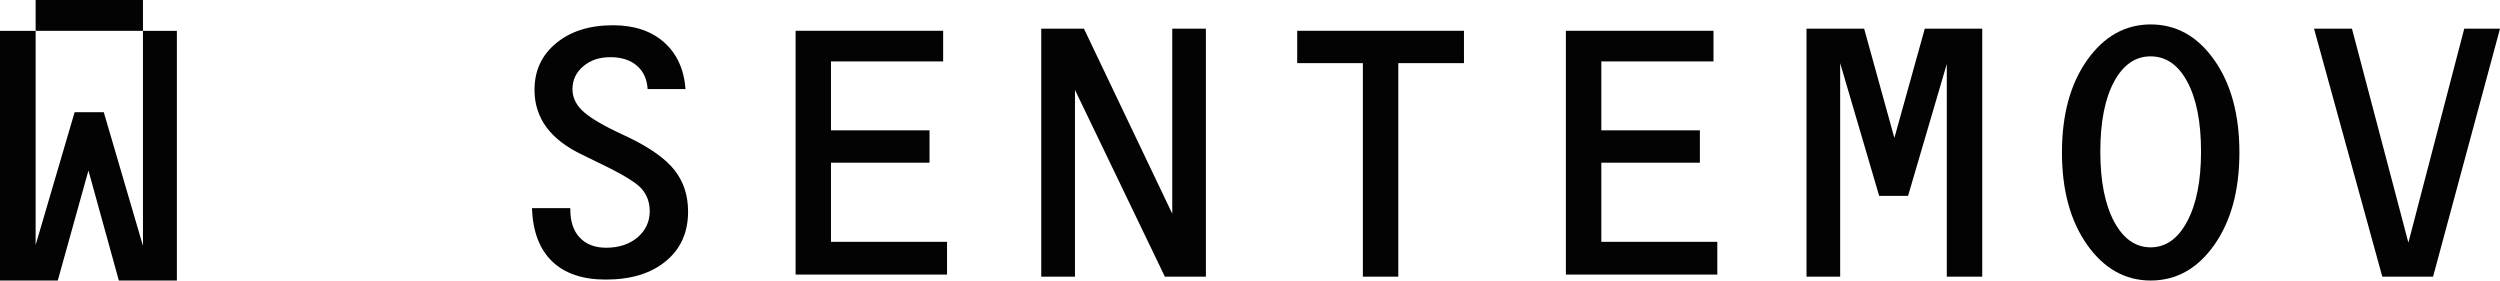
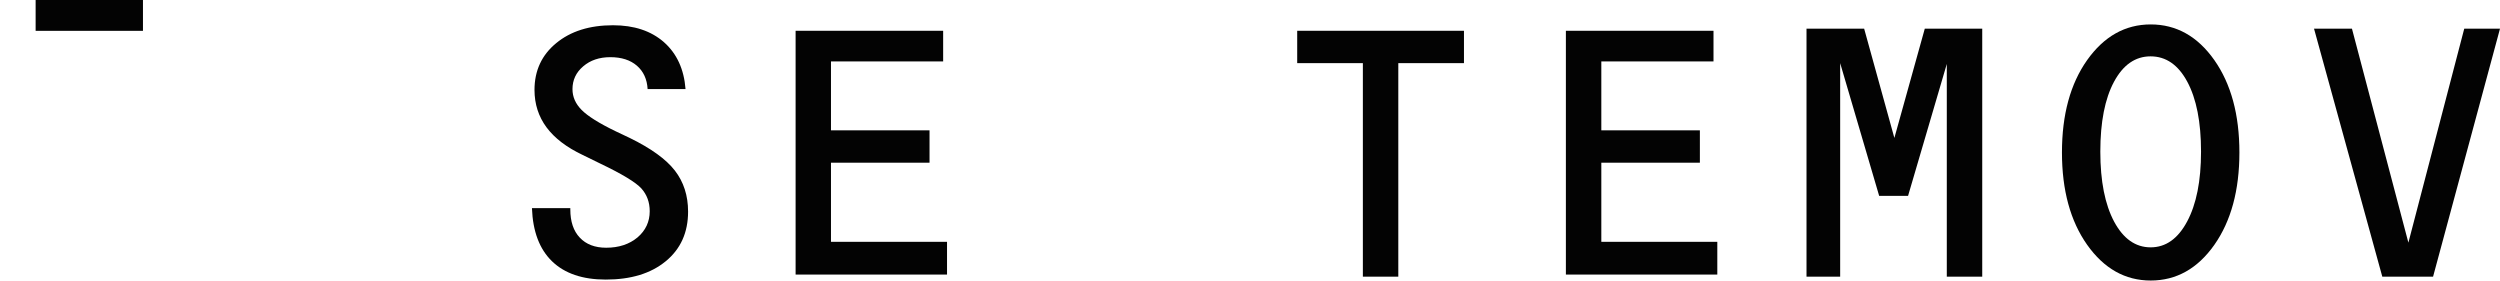
<svg xmlns="http://www.w3.org/2000/svg" width="606" height="68" viewBox="0 0 606 68" fill="none">
  <path d="M156.983 21.595C156.844 19.196 155.98 17.304 154.376 15.919C152.788 14.55 150.644 13.858 147.945 13.858C145.293 13.858 143.103 14.597 141.375 16.073C139.633 17.55 138.769 19.396 138.769 21.61C138.769 23.487 139.509 25.163 140.99 26.655C142.47 28.147 145.2 29.87 149.21 31.808L152.618 33.423C157.815 35.961 161.47 38.607 163.599 41.36C165.712 44.098 166.791 47.405 166.791 51.296C166.791 56.356 164.987 60.356 161.378 63.324C157.769 66.293 152.942 67.769 146.835 67.769C141.206 67.769 136.872 66.293 133.818 63.34C130.765 60.386 129.146 56.08 128.945 50.45H138.245V50.758C138.245 53.696 139 55.987 140.543 57.602C142.069 59.233 144.213 60.048 146.943 60.048C150.027 60.048 152.556 59.202 154.546 57.541C156.504 55.864 157.492 53.742 157.492 51.204C157.492 49.02 156.813 47.189 155.471 45.682C154.13 44.205 150.798 42.175 145.478 39.637L141.236 37.561C137.335 35.715 134.42 33.485 132.477 30.87C130.533 28.24 129.562 25.21 129.562 21.795C129.562 17.119 131.32 13.335 134.821 10.459C138.322 7.568 142.902 6.122 148.593 6.122C153.713 6.122 157.831 7.491 160.946 10.228C164.046 12.966 165.804 16.765 166.174 21.595H156.983Z" fill="#030303" />
  <path d="M192.855 7.46H228.619V14.889H201.429V31.593H225.318V39.437H201.429V58.617H229.559V66.554H192.855V7.46Z" fill="#030303" />
-   <path d="M252.4 6.952H262.748L284.154 51.804V6.952H292.312V67.062H282.365L260.574 21.795V67.062H252.4V6.952Z" fill="#030303" />
  <path d="M330.359 15.304H314.443V7.46H354.865V15.304H338.949V67.062H330.359V15.304Z" fill="#030303" />
  <path d="M379.571 7.46H415.351V14.889H388.161V31.593H412.05V39.437H388.161V58.617H416.276V66.554H379.571V7.46Z" fill="#030303" />
  <path d="M437.898 6.952H451.871L459.196 33.439L466.568 6.952H480.494V67.062H471.904V15.504L462.512 47.482H455.51L446.056 15.304V67.062H437.898V6.952Z" fill="#030303" />
  <path d="M521.317 59.956C524.987 59.956 527.933 57.864 530.169 53.68C532.405 49.496 533.531 43.867 533.531 36.745C533.531 29.593 532.421 23.964 530.215 19.842C528.01 15.72 525.034 13.659 521.301 13.659C517.6 13.659 514.639 15.72 512.434 19.826C510.228 23.933 509.118 29.578 509.118 36.761C509.118 43.913 510.244 49.558 512.464 53.726C514.701 57.879 517.646 59.956 521.317 59.956ZM542.831 36.961C542.831 46.143 540.795 53.603 536.754 59.356C532.698 65.108 527.547 68 521.332 68C515.148 68 510.012 65.108 505.925 59.34C501.854 53.572 499.818 46.113 499.818 36.961C499.818 27.778 501.854 20.319 505.925 14.566C510.012 8.813 515.148 5.922 521.332 5.922C527.547 5.922 532.698 8.813 536.754 14.566C540.795 20.319 542.831 27.778 542.831 36.961Z" fill="#030303" />
  <path d="M560.921 6.952H570.113L583.792 58.818L597.333 6.952H606L589.776 67.062H577.469L560.921 6.952Z" fill="#030303" />
-   <path d="M42.874 68H28.809L21.437 41.329L14.003 68H0V7.475H8.636V59.387L18.09 27.194H25.154L34.654 59.587V7.475H42.874V68Z" fill="#030303" />
  <path fill-rule="evenodd" clip-rule="evenodd" d="M34.654 7.475H8.636V0H34.654V7.475Z" fill="#030303" />
</svg>